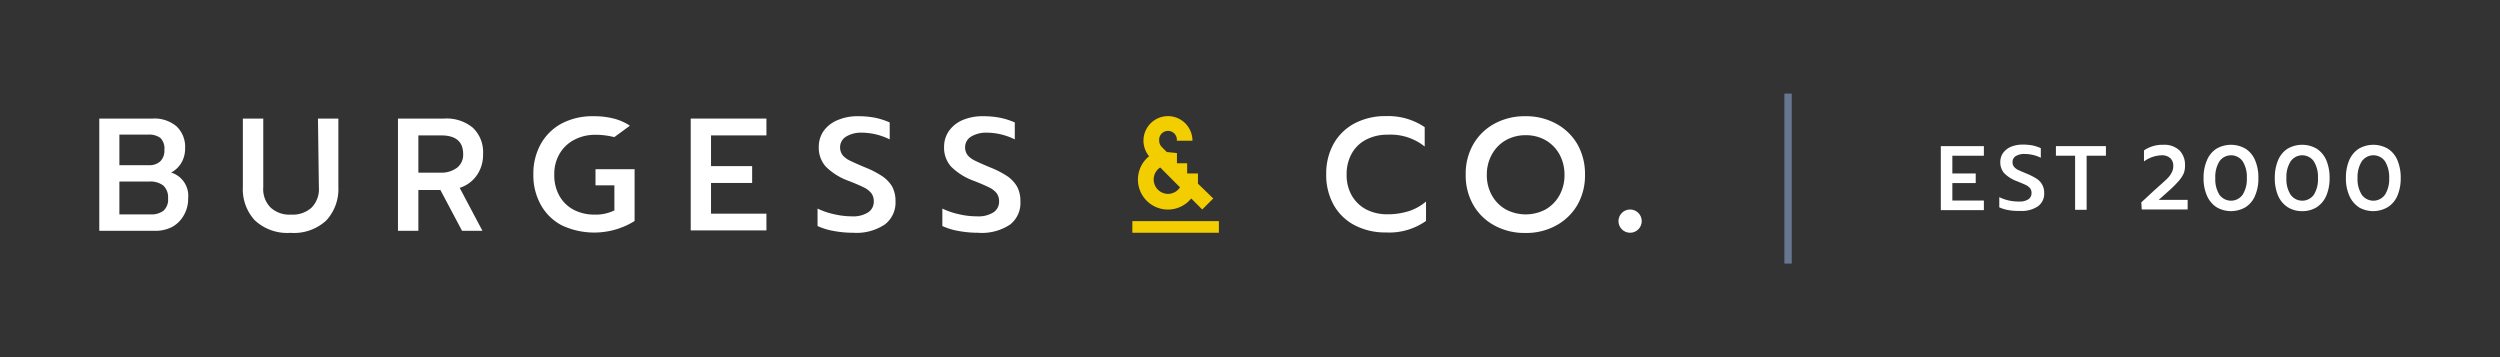
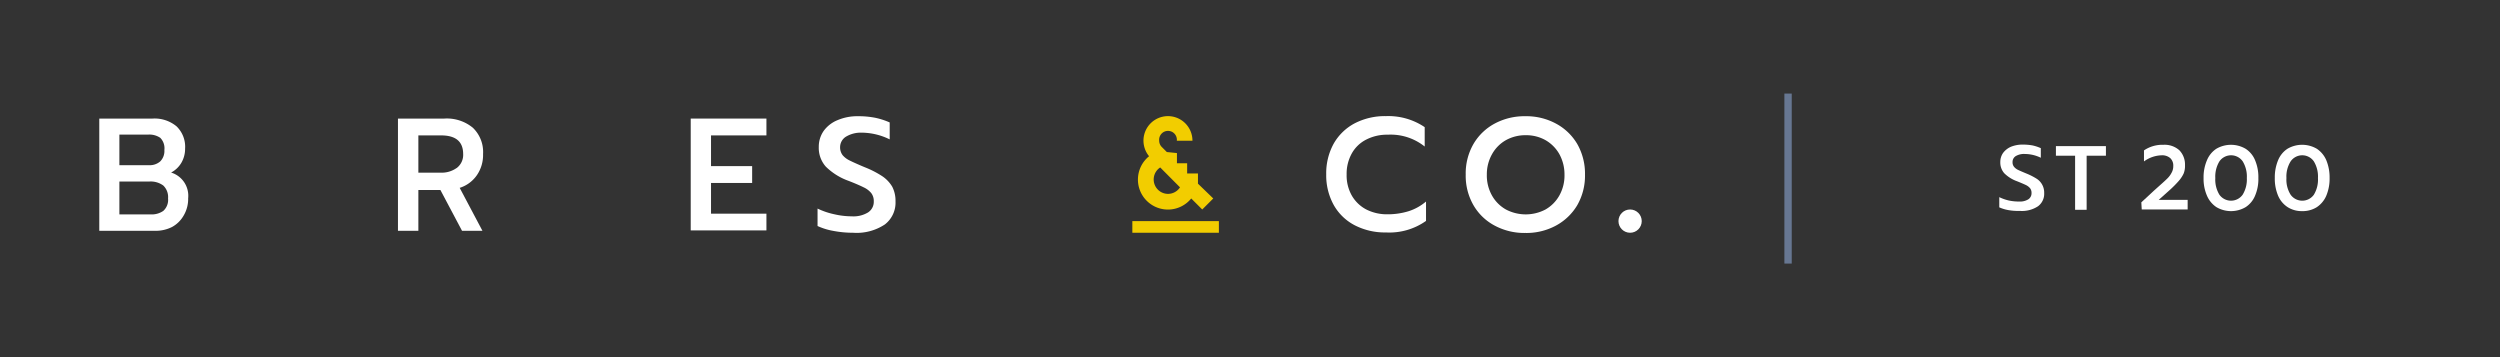
<svg xmlns="http://www.w3.org/2000/svg" id="Artwork" viewBox="0 0 245 35">
  <rect x="0" y="0" width="245" height="35" fill="#333333" stroke="none" />
  <defs>
    <style>.cls-1{fill:#fff;}.cls-2{fill:#f2cd00;}.cls-3{fill:none;stroke:#677792;stroke-miterlimit:10;stroke-width:0.72px;}</style>
  </defs>
  <title>Burgess&amp;amp;Co._Website_Home_Page_Visual_New_Font_AW</title>
  <path class="cls-1" d="M46.74,17.16a3.48,3.48,0,0,0,.6-2.06,3.29,3.29,0,0,0-1-2.58,4,4,0,0,0-2.8-.9H39v11h2v-4h2.16l2.12,4h2l-2.23-4.21A3.23,3.23,0,0,0,46.74,17.16Zm-2-.69a2.51,2.51,0,0,1-1.56.45H41V13.27h2.23q2.16,0,2.16,1.83A1.61,1.61,0,0,1,44.75,16.47Z" />
-   <path class="cls-1" d="M31.25,18.35a2.58,2.58,0,0,1-.72,2,2.74,2.74,0,0,1-2,.68,2.72,2.72,0,0,1-2-.68,2.55,2.55,0,0,1-.73-2V11.62h-2v6.7a4.49,4.49,0,0,0,1.18,3.28,4.68,4.68,0,0,0,3.5,1.22,4.65,4.65,0,0,0,3.5-1.22,4.53,4.53,0,0,0,1.18-3.28v-6.7h-2Z" />
  <path class="cls-1" d="M16.77,16.91a2.55,2.55,0,0,0,1-.95,2.72,2.72,0,0,0,.37-1.39,2.78,2.78,0,0,0-.84-2.19,3.36,3.36,0,0,0-2.35-.76H9.73v11H15.2a3.58,3.58,0,0,0,1.65-.37A2.91,2.91,0,0,0,18,21.12a3.2,3.2,0,0,0,.44-1.69A2.38,2.38,0,0,0,16.77,16.91ZM11.7,13.19h2.83a1.89,1.89,0,0,1,1.18.32,1.46,1.46,0,0,1,.4,1.19,1.45,1.45,0,0,1-.41,1.12,1.57,1.57,0,0,1-1.08.37H11.7ZM16,20.67a2,2,0,0,1-1.27.34H11.7V17.79h2.94a2.08,2.08,0,0,1,1.36.39,1.57,1.57,0,0,1,.47,1.27A1.45,1.45,0,0,1,16,20.67Z" />
  <circle class="cls-1" cx="159.75" cy="21.67" r="1.14" />
-   <path class="cls-1" d="M58.36,18.16h1.85v2.46a4.17,4.17,0,0,1-2,.41,4.27,4.27,0,0,1-2-.48,3.43,3.43,0,0,1-1.39-1.36,4.08,4.08,0,0,1-.5-2.08,3.88,3.88,0,0,1,.53-2.06,3.52,3.52,0,0,1,1.45-1.36,4.32,4.32,0,0,1,2-.48,7.33,7.33,0,0,1,1.9.23l1.53-1.12a5.11,5.11,0,0,0-1.5-.68,7.85,7.85,0,0,0-2.1-.25,6.45,6.45,0,0,0-3.06.7,5.09,5.09,0,0,0-2.06,2,5.93,5.93,0,0,0-.74,3,5.91,5.91,0,0,0,.74,3,5,5,0,0,0,2.06,2,7.49,7.49,0,0,0,7.12-.43V16.58H58.36Z" />
  <path class="cls-1" d="M136,21a4.45,4.45,0,0,1-2.1-.47,3.51,3.51,0,0,1-1.42-1.36,4,4,0,0,1-.51-2.07,4.07,4.07,0,0,1,.51-2.07,3.34,3.34,0,0,1,1.41-1.35,4.44,4.44,0,0,1,2.11-.48,5.34,5.34,0,0,1,3.62,1.16v-1.9a6.36,6.36,0,0,0-3.79-1.08,6.45,6.45,0,0,0-3.06.7,5.11,5.11,0,0,0-2.07,2,6,6,0,0,0-.73,3,6,6,0,0,0,.73,3,5,5,0,0,0,2.07,2,6.45,6.45,0,0,0,3.06.7,6.22,6.22,0,0,0,3.92-1.13v-1.9a5,5,0,0,1-1.68.94A6.87,6.87,0,0,1,136,21Z" />
  <path class="cls-1" d="M152.48,12.11a6.09,6.09,0,0,0-3-.72,6.16,6.16,0,0,0-3,.72,5.31,5.31,0,0,0-2.08,2,5.77,5.77,0,0,0-.76,3,5.77,5.77,0,0,0,.76,3,5.22,5.22,0,0,0,2.08,2,6.16,6.16,0,0,0,3,.72,6.09,6.09,0,0,0,3-.72,5.41,5.41,0,0,0,2.09-2,5.81,5.81,0,0,0,.76-3,5.87,5.87,0,0,0-.76-3A5.34,5.34,0,0,0,152.48,12.11Zm.33,7.06a3.6,3.6,0,0,1-1.37,1.37,4.16,4.16,0,0,1-3.84,0,3.56,3.56,0,0,1-1.38-1.37,4,4,0,0,1-.51-2.06,4,4,0,0,1,.51-2,3.56,3.56,0,0,1,1.37-1.38,3.92,3.92,0,0,1,1.93-.48,3.86,3.86,0,0,1,1.93.48,3.63,3.63,0,0,1,1.37,1.38,4.11,4.11,0,0,1,.5,2A4,4,0,0,1,152.81,19.17Z" />
-   <path class="cls-1" d="M98.74,17.28A9.41,9.41,0,0,0,97,16.39c-.72-.3-1.22-.53-1.5-.67a2.08,2.08,0,0,1-.67-.51,1.27,1.27,0,0,1-.25-.8,1.21,1.21,0,0,1,.55-1A2.84,2.84,0,0,1,96.69,13a6.28,6.28,0,0,1,2.76.66V12A7,7,0,0,0,98,11.54a8.35,8.35,0,0,0-1.67-.15,4.92,4.92,0,0,0-2,.38A3.13,3.13,0,0,0,93,12.83a2.71,2.71,0,0,0-.48,1.58,2.76,2.76,0,0,0,.69,1.92,6.1,6.1,0,0,0,2.22,1.39c.67.26,1.17.48,1.49.64a2.12,2.12,0,0,1,.74.56,1.28,1.28,0,0,1,.25.81,1.24,1.24,0,0,1-.55,1.08,2.74,2.74,0,0,1-1.6.39A7.62,7.62,0,0,1,94,21a7.3,7.3,0,0,1-1.65-.56v1.71a6.27,6.27,0,0,0,1.56.48,10.32,10.32,0,0,0,1.92.18A5,5,0,0,0,99,22a2.69,2.69,0,0,0,1-2.26,3,3,0,0,0-.32-1.44A3.22,3.22,0,0,0,98.74,17.28Z" />
  <path class="cls-1" d="M86.48,17.28a9.41,9.41,0,0,0-1.73-.89c-.72-.3-1.22-.53-1.5-.67a2.08,2.08,0,0,1-.67-.51,1.27,1.27,0,0,1-.25-.8,1.21,1.21,0,0,1,.55-1A2.82,2.82,0,0,1,84.43,13a6.28,6.28,0,0,1,2.76.66V12a7,7,0,0,0-1.43-.46,8.35,8.35,0,0,0-1.67-.15,4.92,4.92,0,0,0-2,.38,3.13,3.13,0,0,0-1.37,1.06,2.71,2.71,0,0,0-.48,1.58,2.76,2.76,0,0,0,.69,1.92,6.1,6.1,0,0,0,2.22,1.39c.67.26,1.17.48,1.49.64a2.12,2.12,0,0,1,.74.56,1.28,1.28,0,0,1,.25.81,1.24,1.24,0,0,1-.55,1.08,2.74,2.74,0,0,1-1.6.39A7.62,7.62,0,0,1,81.77,21a7.3,7.3,0,0,1-1.65-.56v1.71a6.27,6.27,0,0,0,1.56.48,10.24,10.24,0,0,0,1.92.18A5,5,0,0,0,86.71,22a2.69,2.69,0,0,0,1.05-2.26,3,3,0,0,0-.32-1.44A3.22,3.22,0,0,0,86.48,17.28Z" />
  <polygon class="cls-1" points="67.69 22.58 75.11 22.58 75.11 20.94 69.68 20.94 69.68 17.93 73.71 17.93 73.71 16.28 69.68 16.28 69.68 13.27 75.11 13.27 75.11 11.62 67.69 11.62 67.69 22.58" />
  <path class="cls-2" d="M114.35,14.9l-.5-.5h0a.88.88,0,0,1-.25-.61.87.87,0,1,1,1.73,0h1.53a2.4,2.4,0,1,0-4.25,1.52,2.94,2.94,0,1,0,4.13,4.14l1.08,1.08,1.08-1.08L117.4,18v-1h-1.06v-1h-1v-1Zm.11,4.1a1.41,1.41,0,0,1-.76-2.59l1.94,1.95A1.41,1.41,0,0,1,114.46,19Z" />
  <rect class="cls-2" x="110.97" y="21.67" width="8.48" height="1.14" />
  <line class="cls-3" x1="175.23" y1="9.17" x2="175.23" y2="25.83" />
-   <path class="cls-1" d="M190.2,14.32h4.22v.94h-3.09V17h2.29v.94h-2.29v1.71h3.09v.94H190.2Z" />
  <path class="cls-1" d="M196.82,20.59a3.78,3.78,0,0,1-.89-.27v-1a4.37,4.37,0,0,0,.94.33,4.61,4.61,0,0,0,1,.1,1.55,1.55,0,0,0,.91-.22.71.71,0,0,0,.31-.62.72.72,0,0,0-.14-.46,1.22,1.22,0,0,0-.42-.32q-.27-.13-.84-.36a3.43,3.43,0,0,1-1.27-.79,1.58,1.58,0,0,1-.39-1.09,1.54,1.54,0,0,1,.27-.9,1.92,1.92,0,0,1,.78-.61,3,3,0,0,1,1.15-.21,5.35,5.35,0,0,1,.95.08,4.14,4.14,0,0,1,.82.27v.94a3.61,3.61,0,0,0-1.57-.37,1.58,1.58,0,0,0-.89.21.67.67,0,0,0-.31.59.69.69,0,0,0,.14.45,1.15,1.15,0,0,0,.38.3c.16.08.44.2.85.37a6.32,6.32,0,0,1,1,.51,1.61,1.61,0,0,1,.73,1.4,1.52,1.52,0,0,1-.6,1.29,2.85,2.85,0,0,1-1.77.46A5.67,5.67,0,0,1,196.82,20.59Z" />
  <path class="cls-1" d="M203.36,15.26h-1.88v-.94h4.9v.94h-1.89v5.3h-1.13Z" />
  <path class="cls-1" d="M209.85,19.83l1.23-1.14.58-.52q.5-.44.75-.69a2.18,2.18,0,0,0,.41-.56,1.29,1.29,0,0,0,.16-.64,1,1,0,0,0-.29-.78,1.2,1.2,0,0,0-.86-.28,3.06,3.06,0,0,0-1.72.6V14.74a3.21,3.21,0,0,1,1.91-.55,2.16,2.16,0,0,1,1.55.53,2,2,0,0,1,.56,1.47A2,2,0,0,1,214,17a3.06,3.06,0,0,1-.49.74,10.85,10.85,0,0,1-.84.85l-1.12,1h2.84v.94h-4.5Z" />
  <path class="cls-1" d="M217.21,20.3a2.55,2.55,0,0,1-.93-1.13,4.14,4.14,0,0,1-.33-1.73,4.2,4.2,0,0,1,.33-1.73,2.47,2.47,0,0,1,.92-1.13,2.84,2.84,0,0,1,2.87,0,2.43,2.43,0,0,1,.93,1.13,4.21,4.21,0,0,1,.32,1.73,4.14,4.14,0,0,1-.32,1.73,2.43,2.43,0,0,1-.93,1.13,2.82,2.82,0,0,1-2.86,0Zm2.57-1.22a2.85,2.85,0,0,0,.41-1.63,2.87,2.87,0,0,0-.4-1.63,1.39,1.39,0,0,0-2.29,0,2.87,2.87,0,0,0-.4,1.63,2.85,2.85,0,0,0,.4,1.63,1.4,1.4,0,0,0,2.28,0Z" />
  <path class="cls-1" d="M224.19,20.3a2.51,2.51,0,0,1-.94-1.13,4.31,4.31,0,0,1-.32-1.73,4.38,4.38,0,0,1,.32-1.73,2.47,2.47,0,0,1,.92-1.13,2.85,2.85,0,0,1,2.88,0,2.55,2.55,0,0,1,.93,1.13,4.38,4.38,0,0,1,.32,1.73,4.31,4.31,0,0,1-.32,1.73,2.55,2.55,0,0,1-.93,1.13,2.61,2.61,0,0,1-1.44.39A2.56,2.56,0,0,1,224.19,20.3Zm2.57-1.22a2.85,2.85,0,0,0,.4-1.63,2.87,2.87,0,0,0-.4-1.63,1.38,1.38,0,0,0-2.28,0,2.79,2.79,0,0,0-.41,1.63,2.77,2.77,0,0,0,.41,1.63,1.4,1.4,0,0,0,2.28,0Z" />
-   <path class="cls-1" d="M231.16,20.3a2.55,2.55,0,0,1-.93-1.13,4.14,4.14,0,0,1-.33-1.73,4.38,4.38,0,0,1,.32-1.73,2.55,2.55,0,0,1,.93-1.13,2.84,2.84,0,0,1,2.87,0,2.43,2.43,0,0,1,.93,1.13,4.38,4.38,0,0,1,.32,1.73,4.31,4.31,0,0,1-.32,1.73A2.43,2.43,0,0,1,234,20.3a2.82,2.82,0,0,1-2.86,0Zm2.57-1.22a2.85,2.85,0,0,0,.41-1.63,3,3,0,0,0-.4-1.63,1.39,1.39,0,0,0-2.29,0,2.87,2.87,0,0,0-.41,1.63,2.85,2.85,0,0,0,.41,1.63,1.4,1.4,0,0,0,2.28,0Z" />
</svg>